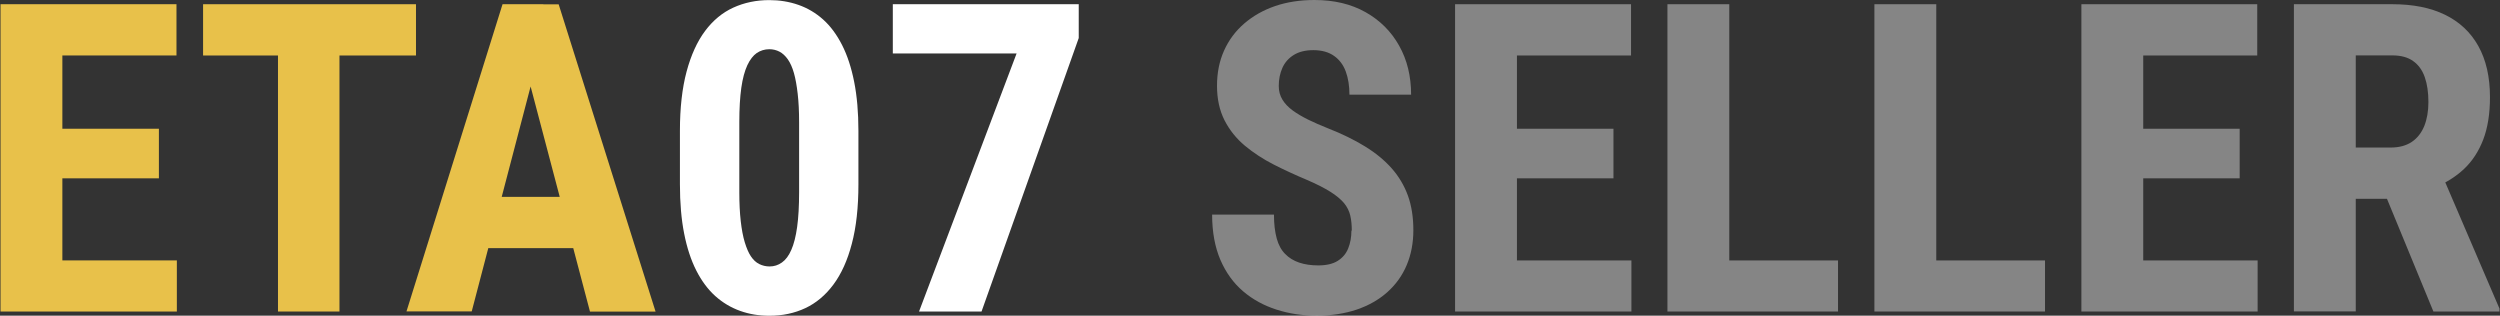
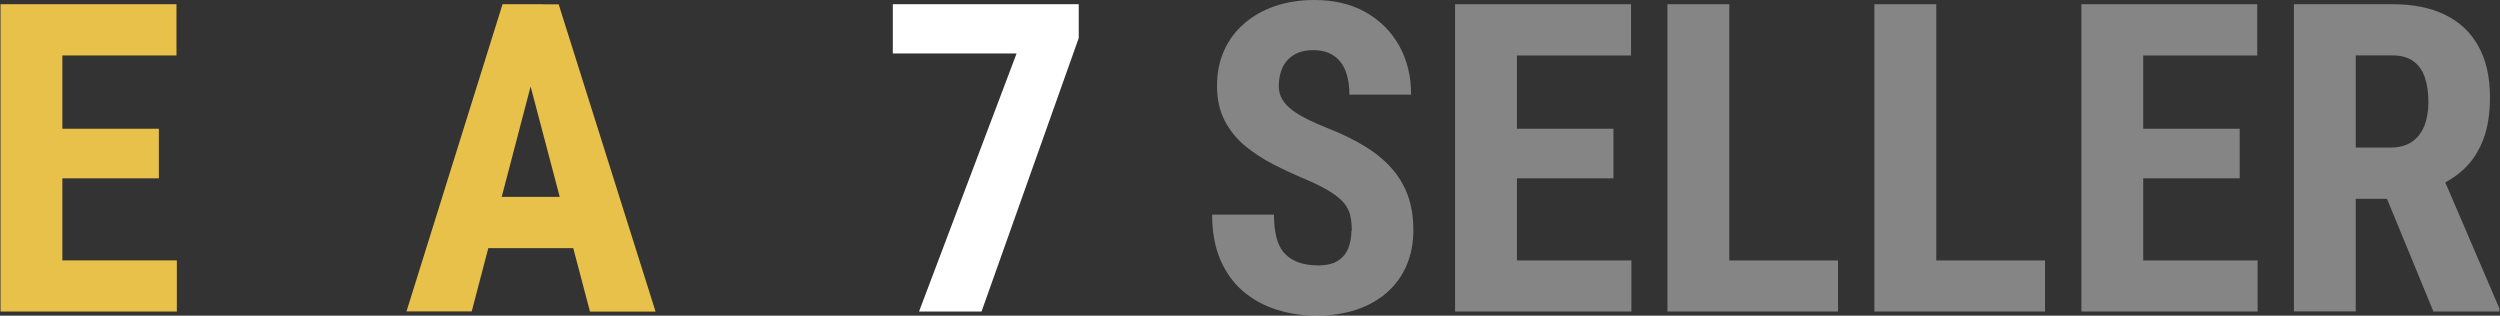
<svg xmlns="http://www.w3.org/2000/svg" width="198" height="25" viewBox="0 0 198 25" fill="none">
  <rect x="0" y="0" width="198" height="25" fill="#333333" stroke="none" />
  <g clip-path="url(#clip0_2569_6055)">
    <path d="M4.939 0.334V24.672H0.041V0.334H4.939ZM13.977 0.334V4.395H3.421V0.334H13.977ZM12.585 10.197V14.124H3.421V10.197H12.585ZM14.007 20.626V24.672H3.421V20.626H14.007Z" fill="#E8C14A" />
-     <path d="M32.946 0.334V4.395H16.084V0.334H32.946ZM26.886 0.334V24.672H22.017V0.334H26.886Z" fill="#E8C14A" />
    <path d="M42.593 4.678L37.36 24.665H32.193L39.801 0.334H43.032L42.601 4.678H42.593ZM46.911 15.59V19.651H35.923V15.59H46.911ZM46.725 24.672L41.454 4.685L40.97 0.341H44.246L51.921 24.679H46.717L46.725 24.672Z" fill="#E8C14A" />
-     <path d="M67.987 10.362V14.587C67.987 16.417 67.815 17.986 67.465 19.303C67.123 20.619 66.632 21.698 66.006 22.538C65.381 23.379 64.636 24.004 63.78 24.405C62.924 24.807 61.971 25.008 60.937 25.008C60.11 25.008 59.336 24.881 58.614 24.621C57.892 24.361 57.237 23.974 56.649 23.446C56.061 22.918 55.562 22.241 55.145 21.423C54.728 20.604 54.408 19.63 54.185 18.499C53.961 17.369 53.85 16.067 53.85 14.594V10.369C53.85 8.54 54.028 6.977 54.378 5.668C54.728 4.359 55.219 3.288 55.845 2.448C56.47 1.614 57.215 0.997 58.078 0.603C58.942 0.209 59.895 0.008 60.929 0.008C61.741 0.008 62.515 0.134 63.237 0.387C63.959 0.64 64.614 1.027 65.195 1.548C65.775 2.068 66.274 2.745 66.691 3.563C67.108 4.382 67.428 5.356 67.651 6.487C67.875 7.617 67.987 8.911 67.987 10.369V10.362ZM63.289 15.241V9.678C63.289 8.822 63.252 8.071 63.177 7.424C63.103 6.777 63.006 6.234 62.88 5.787C62.753 5.341 62.589 4.977 62.396 4.701C62.202 4.426 61.979 4.218 61.733 4.091C61.488 3.965 61.22 3.898 60.929 3.898C60.565 3.898 60.23 4.002 59.939 4.196C59.649 4.396 59.396 4.724 59.187 5.17C58.979 5.624 58.815 6.219 58.711 6.955C58.607 7.699 58.554 8.599 58.554 9.67V15.234C58.554 16.089 58.592 16.848 58.666 17.51C58.741 18.165 58.845 18.73 58.986 19.191C59.128 19.652 59.284 20.024 59.47 20.299C59.656 20.575 59.872 20.783 60.125 20.909C60.378 21.036 60.654 21.103 60.952 21.103C61.309 21.103 61.636 20.999 61.927 20.79C62.225 20.582 62.47 20.255 62.671 19.794C62.872 19.34 63.029 18.73 63.133 17.979C63.237 17.227 63.289 16.312 63.289 15.226V15.241Z" fill="white" />
    <path d="M85.436 0.334V3.012L77.738 24.672H72.788L80.515 4.232H70.711V0.334H85.428H85.436Z" fill="white" />
    <path d="M107.062 18.268C107.062 17.837 107.025 17.435 106.943 17.078C106.861 16.721 106.698 16.394 106.452 16.089C106.199 15.791 105.841 15.486 105.365 15.189C104.889 14.891 104.278 14.579 103.519 14.252C102.618 13.872 101.74 13.471 100.891 13.039C100.042 12.608 99.283 12.11 98.598 11.544C97.921 10.979 97.377 10.302 96.983 9.528C96.588 8.755 96.387 7.84 96.387 6.799C96.387 5.757 96.573 4.842 96.945 4.009C97.318 3.176 97.854 2.455 98.546 1.86C99.238 1.264 100.05 0.803 100.98 0.483C101.911 0.164 102.953 0 104.1 0C105.663 0 107.01 0.32 108.157 0.967C109.303 1.614 110.189 2.499 110.814 3.622C111.447 4.746 111.76 6.04 111.76 7.498H106.876C106.876 6.806 106.779 6.196 106.586 5.668C106.392 5.14 106.08 4.723 105.655 4.426C105.231 4.128 104.688 3.972 104.018 3.972C103.392 3.972 102.879 4.098 102.469 4.351C102.06 4.604 101.762 4.939 101.568 5.37C101.375 5.802 101.278 6.278 101.278 6.813C101.278 7.215 101.375 7.572 101.568 7.892C101.762 8.212 102.037 8.495 102.38 8.747C102.722 9 103.132 9.238 103.608 9.476C104.085 9.707 104.606 9.938 105.172 10.161C106.273 10.592 107.248 11.068 108.097 11.589C108.946 12.11 109.653 12.69 110.219 13.329C110.785 13.969 111.216 14.691 111.507 15.494C111.797 16.297 111.938 17.212 111.938 18.231C111.938 19.25 111.76 20.165 111.41 20.998C111.06 21.831 110.546 22.538 109.876 23.14C109.206 23.735 108.402 24.197 107.457 24.517C106.511 24.836 105.462 25 104.301 25C103.139 25 102.112 24.844 101.107 24.524C100.102 24.204 99.216 23.721 98.457 23.073C97.69 22.419 97.094 21.593 96.655 20.582C96.223 19.57 96 18.38 96 16.996H100.898C100.898 17.733 100.973 18.358 101.114 18.878C101.256 19.399 101.479 19.808 101.784 20.113C102.082 20.418 102.454 20.649 102.894 20.797C103.333 20.946 103.839 21.02 104.405 21.02C105.052 21.02 105.566 20.901 105.953 20.656C106.34 20.411 106.616 20.083 106.779 19.667C106.943 19.258 107.033 18.789 107.033 18.261L107.062 18.268Z" fill="white" fill-opacity="0.4" />
    <path d="M120.141 0.334V24.672H115.242V0.334H120.141ZM129.178 0.334V4.395H118.622V0.334H129.178ZM127.786 10.197V14.124H118.622V10.197H127.786ZM129.208 20.626V24.672H118.622V20.626H129.208Z" fill="white" fill-opacity="0.4" />
    <path d="M136.959 0.334V24.672H132.061V0.334H136.959ZM145.572 20.626V24.672H135.455V20.626H145.572Z" fill="white" fill-opacity="0.4" />
    <path d="M153.352 0.334V24.672H148.453V0.334H153.352ZM161.965 20.626V24.672H151.848V20.626H161.965Z" fill="white" fill-opacity="0.4" />
    <path d="M169.744 0.334V24.672H164.846V0.334H169.744ZM178.774 0.334V4.395H168.218V0.334H178.774ZM177.382 10.197V14.124H168.218V10.197H177.382ZM178.804 20.626V24.672H168.218V20.626H178.804Z" fill="white" fill-opacity="0.4" />
    <path d="M181.67 0.334H189.479C191.109 0.334 192.494 0.609 193.641 1.167C194.787 1.725 195.673 2.551 196.283 3.644C196.894 4.737 197.206 6.084 197.206 7.69C197.206 9.007 197.028 10.13 196.67 11.06C196.313 11.99 195.807 12.763 195.152 13.381C194.497 13.998 193.708 14.489 192.792 14.861L191.303 15.746H184.96L184.945 11.685H189.345C190.015 11.685 190.566 11.536 191.013 11.239C191.452 10.941 191.779 10.524 192.003 9.981C192.219 9.438 192.33 8.806 192.33 8.085C192.33 7.319 192.234 6.657 192.04 6.106C191.846 5.556 191.541 5.132 191.117 4.834C190.7 4.537 190.157 4.388 189.487 4.388H186.576V24.665H181.677V0.334H181.67ZM192.725 24.672L188.258 13.827L193.395 13.812L197.958 24.441V24.672H192.725Z" fill="white" fill-opacity="0.4" />
  </g>
  <defs>
    <clipPath id="clip0_2569_6055">
      <rect width="197.917" height="25" fill="white" transform="translate(0.041)" />
    </clipPath>
  </defs>
</svg>